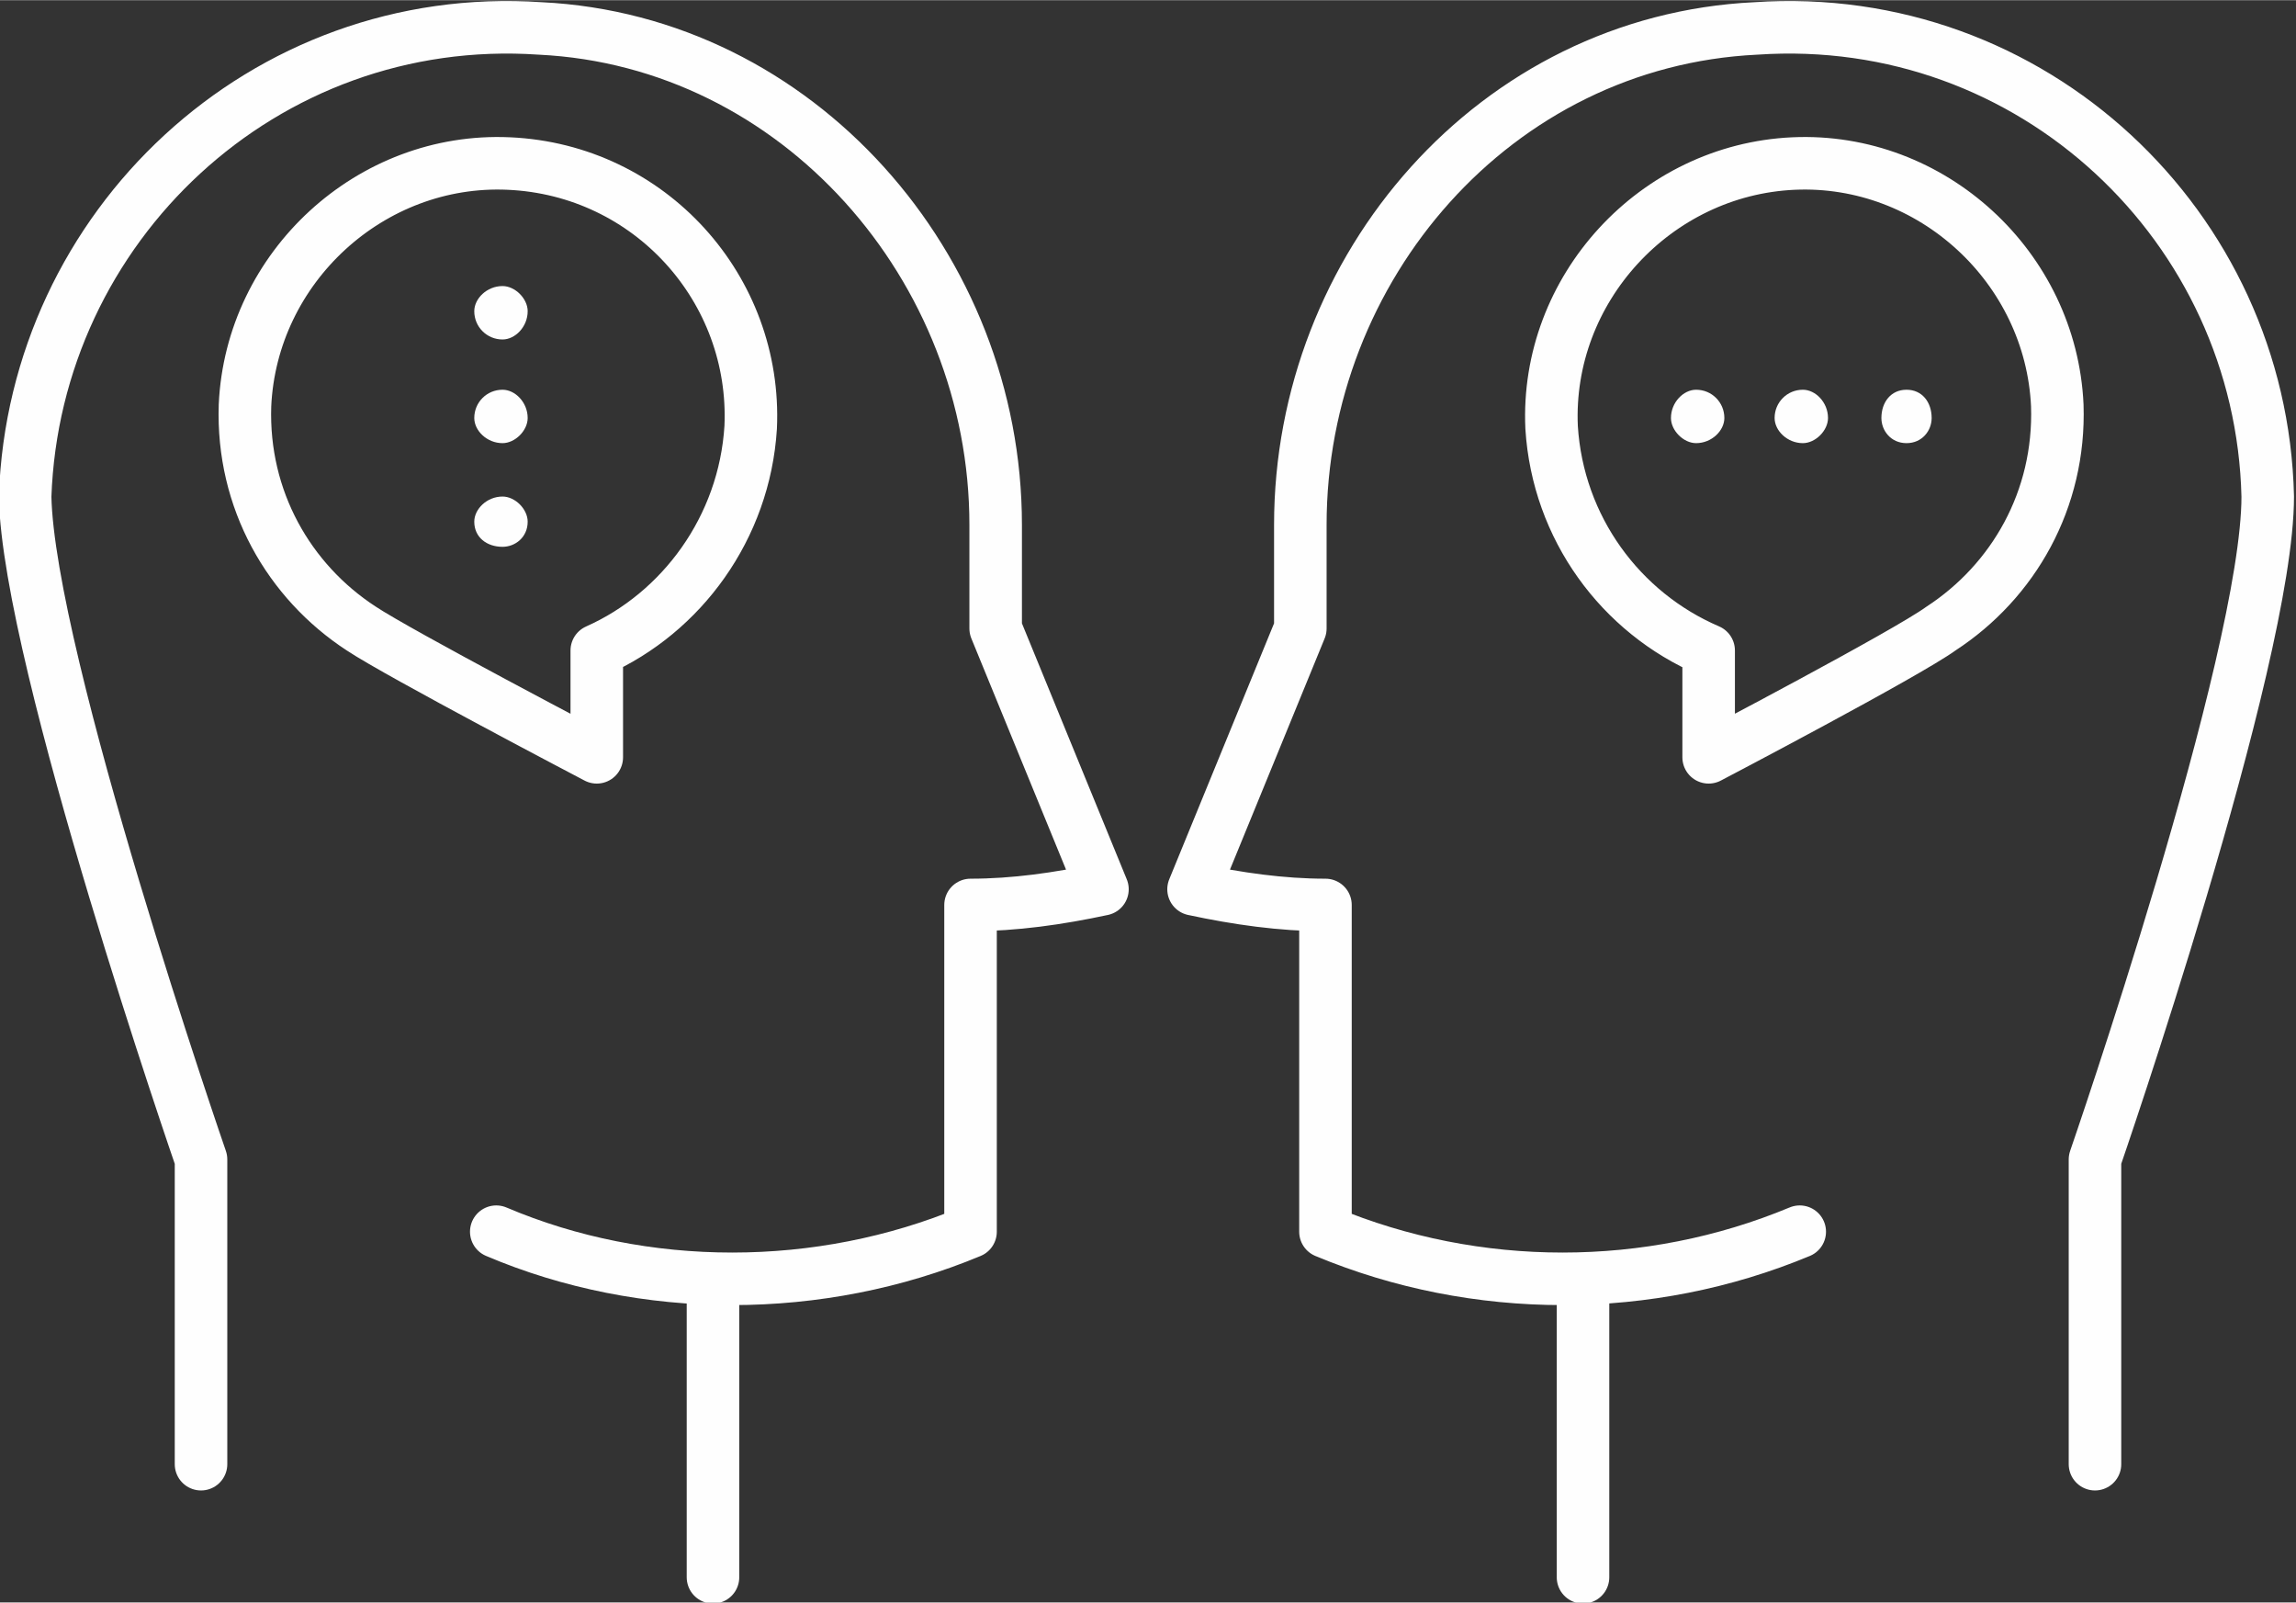
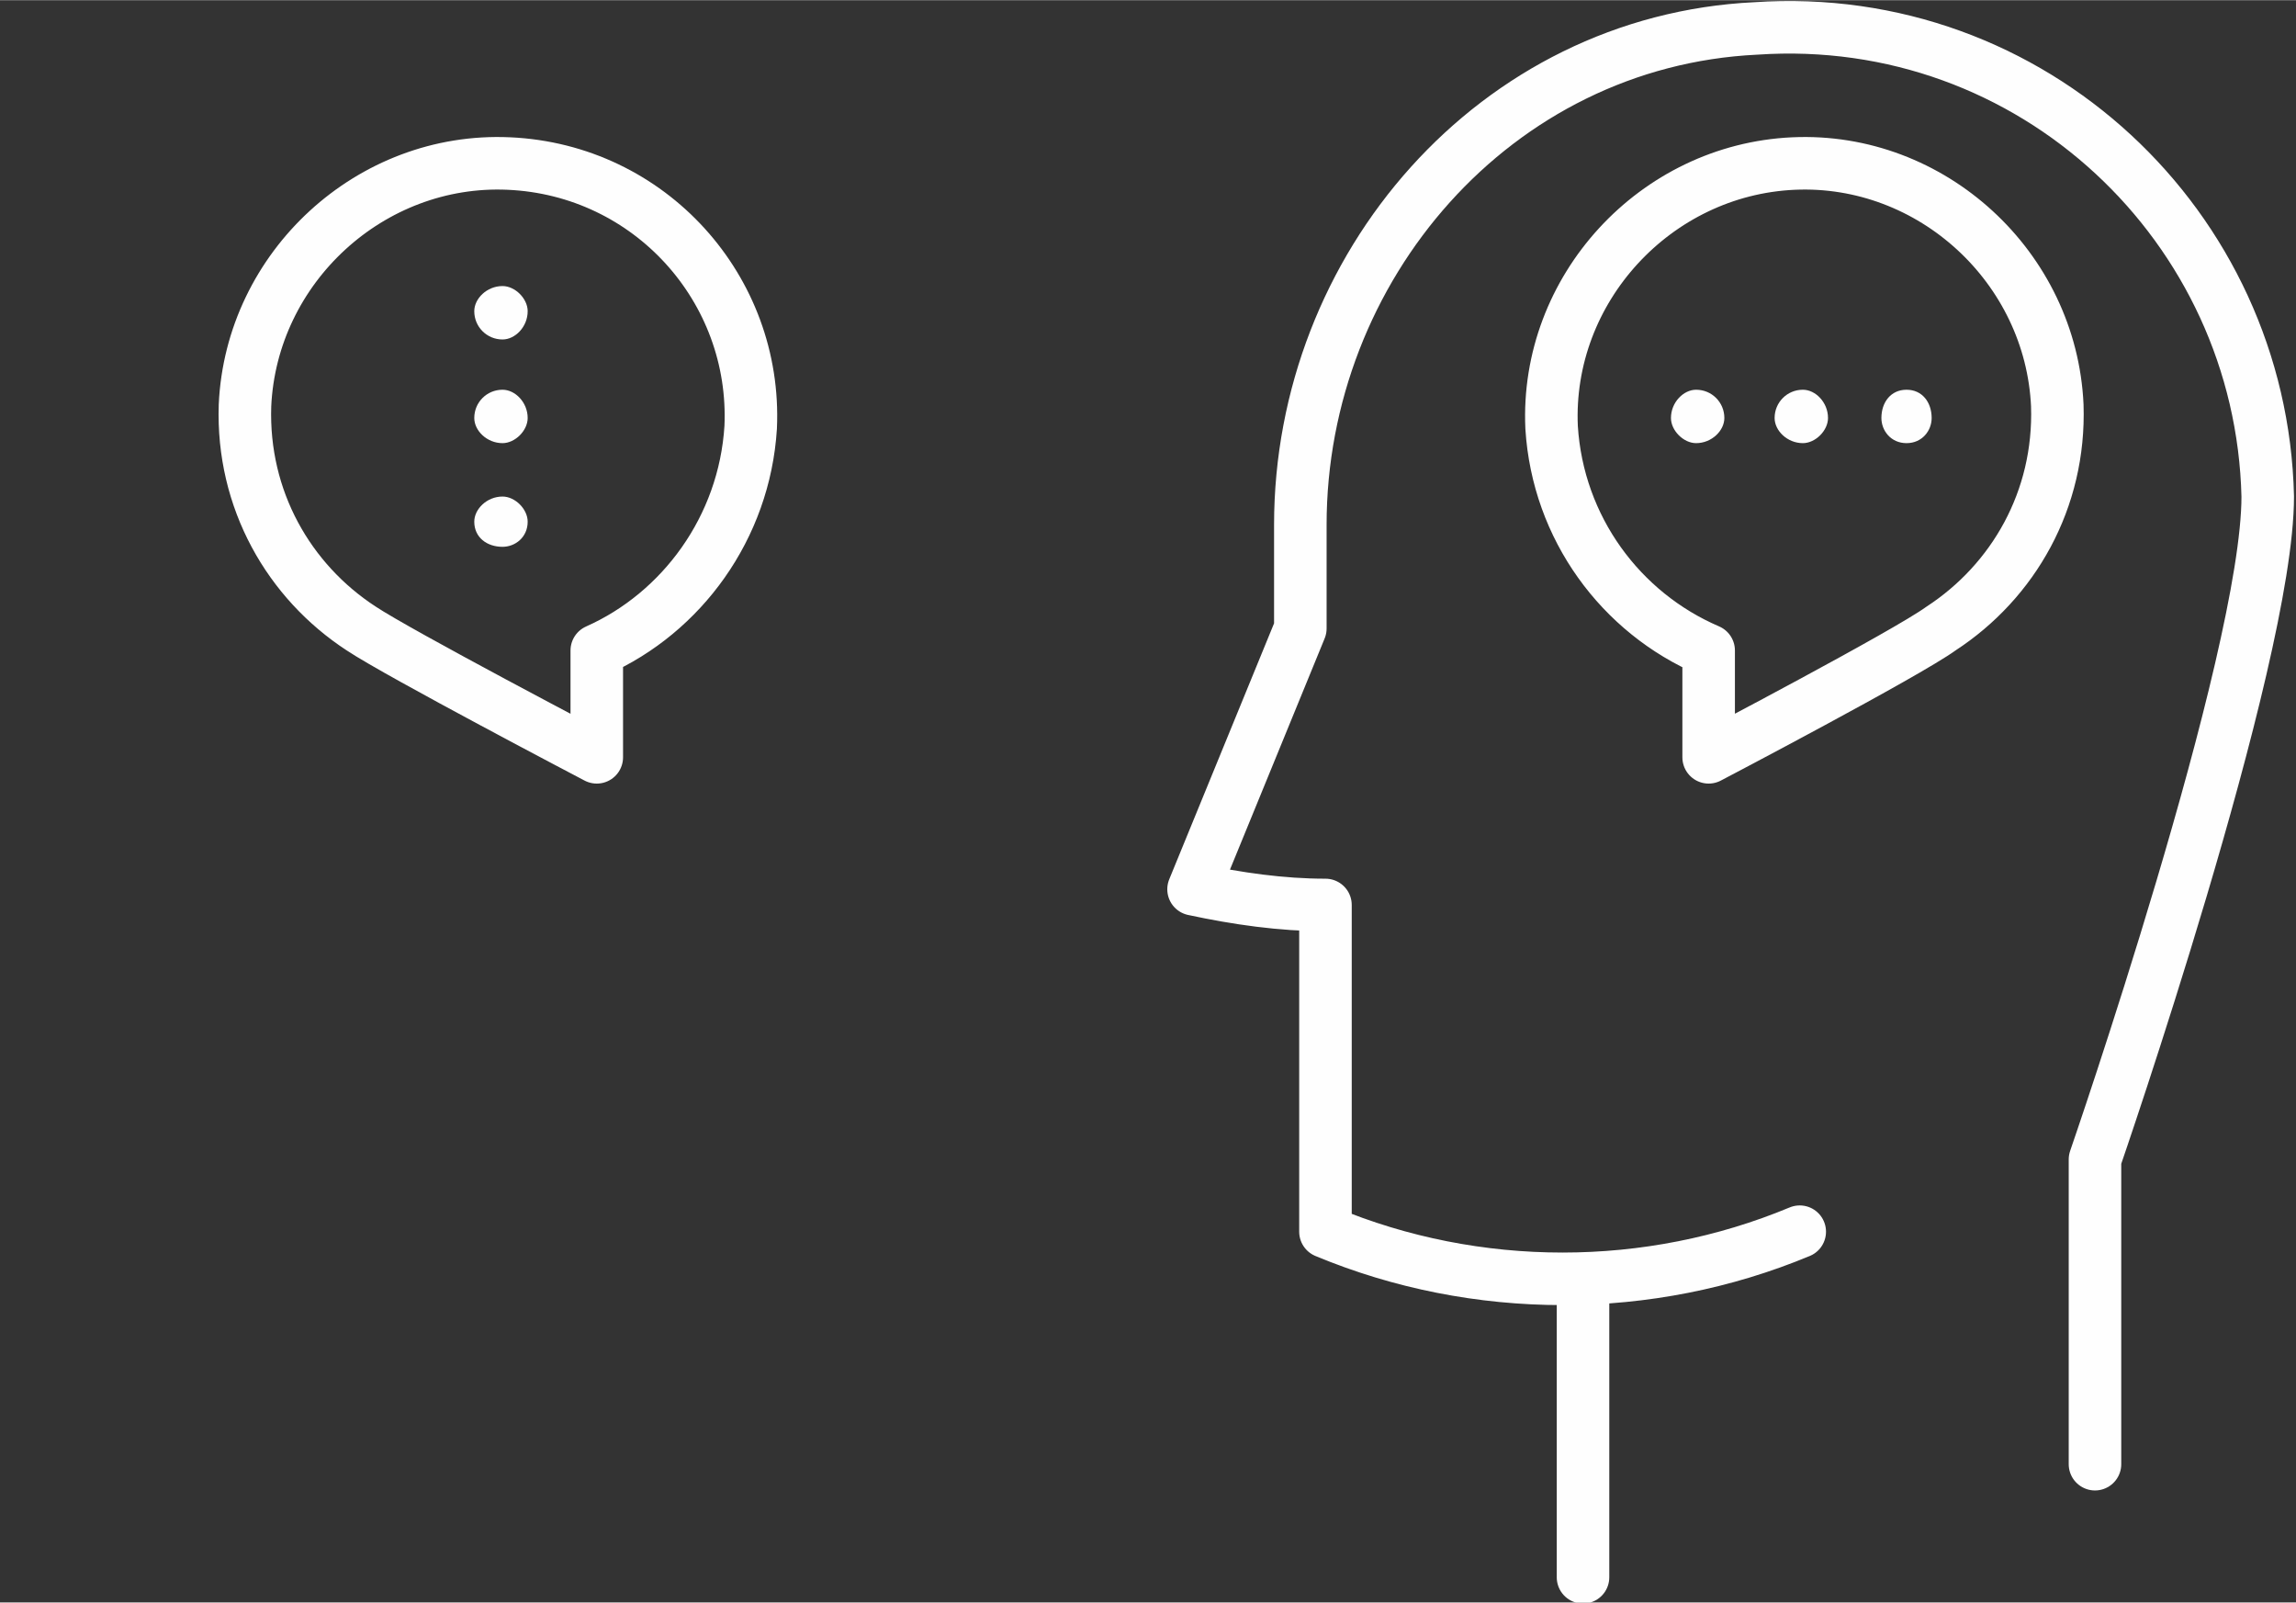
<svg xmlns="http://www.w3.org/2000/svg" xml:space="preserve" width="30.429mm" height="21.234mm" version="1.1" style="shape-rendering:geometricPrecision; text-rendering:geometricPrecision; image-rendering:optimizeQuality; fill-rule:evenodd; clip-rule:evenodd" viewBox="0 0 731 510">
  <rect x="0" y="0" width="731" height="510" fill="#333333" stroke="none" />
  <defs>
    <style type="text/css">
   
    .str0 {stroke:#FEFEFE;stroke-width:16.726;stroke-linecap:round;stroke-linejoin:round}
    .str2 {stroke:#FEFEFE;stroke-width:16.726;stroke-linecap:round;stroke-linejoin:round}
    .str1 {stroke:#FEFEFE;stroke-width:16.726;stroke-linecap:round;stroke-linejoin:round}
    .str3 {stroke:#FEFEFE;stroke-width:16.726;stroke-linecap:round;stroke-linejoin:round}
    .fil0 {fill:none;fill-rule:nonzero}
    .fil1 {fill:#FEFEFE;fill-rule:nonzero}
   
  </style>
  </defs>
  <g id="Ebene_x0020_1">
    <path class="fil0 str0" d="M504 502l0 -94m-82 -120l0 104c48,20 103,20 151,0m-151 -104c-14,0 -28,-2 -42,-5m0 0l34 -83 0 -33c0,-82 62,-154 145,-158 88,-6 161,63 163,149 0,52 -55,211 -55,211l0 97" />
    <path class="fil0 str1" d="M618 200c23,-15 38,-41 37,-71 -2,-44 -40,-79 -84,-77 -44,2 -79,40 -77,84 2,32 22,59 50,71l0 34c0,0 63,-33 74,-41z" />
    <path class="fil1" d="M599 133c0,4 3,8 8,8 5,0 8,-4 8,-8 0,-5 -3,-9 -8,-9 -5,0 -8,4 -8,9z" />
    <path class="fil1" d="M565 133c0,4 4,8 9,8 4,0 8,-4 8,-8 0,-5 -4,-9 -8,-9 -5,0 -9,4 -9,9z" />
    <path class="fil1" d="M532 133c0,4 4,8 8,8 5,0 9,-4 9,-8 0,-5 -4,-9 -9,-9 -4,0 -8,4 -8,9z" />
-     <path class="fil0 str2" d="M227 502l0 -94m82 -120l0 104c-48,20 -104,20 -151,0m151 -104c14,0 28,-2 42,-5m0 0l-34 -83 0 -33c0,-82 -63,-154 -145,-158 -88,-6 -161,63 -164,149 1,52 56,211 56,211l0 97" />
    <path class="fil0 str3" d="M115 200c-23,-15 -38,-41 -37,-71 2,-44 40,-79 84,-77 45,2 79,40 77,84 -2,32 -22,59 -49,71l0 34c0,0 -63,-33 -75,-41z" />
    <path class="fil1" d="M160 108c-5,0 -9,-4 -9,-9 0,-4 4,-8 9,-8 4,0 8,4 8,8 0,5 -4,9 -8,9z" />
    <path class="fil1" d="M160 141c-5,0 -9,-4 -9,-8 0,-5 4,-9 9,-9 4,0 8,4 8,9 0,4 -4,8 -8,8z" />
    <path class="fil1" d="M160 174c-5,0 -9,-3 -9,-8 0,-4 4,-8 9,-8 4,0 8,4 8,8 0,5 -4,8 -8,8z" />
  </g>
</svg>